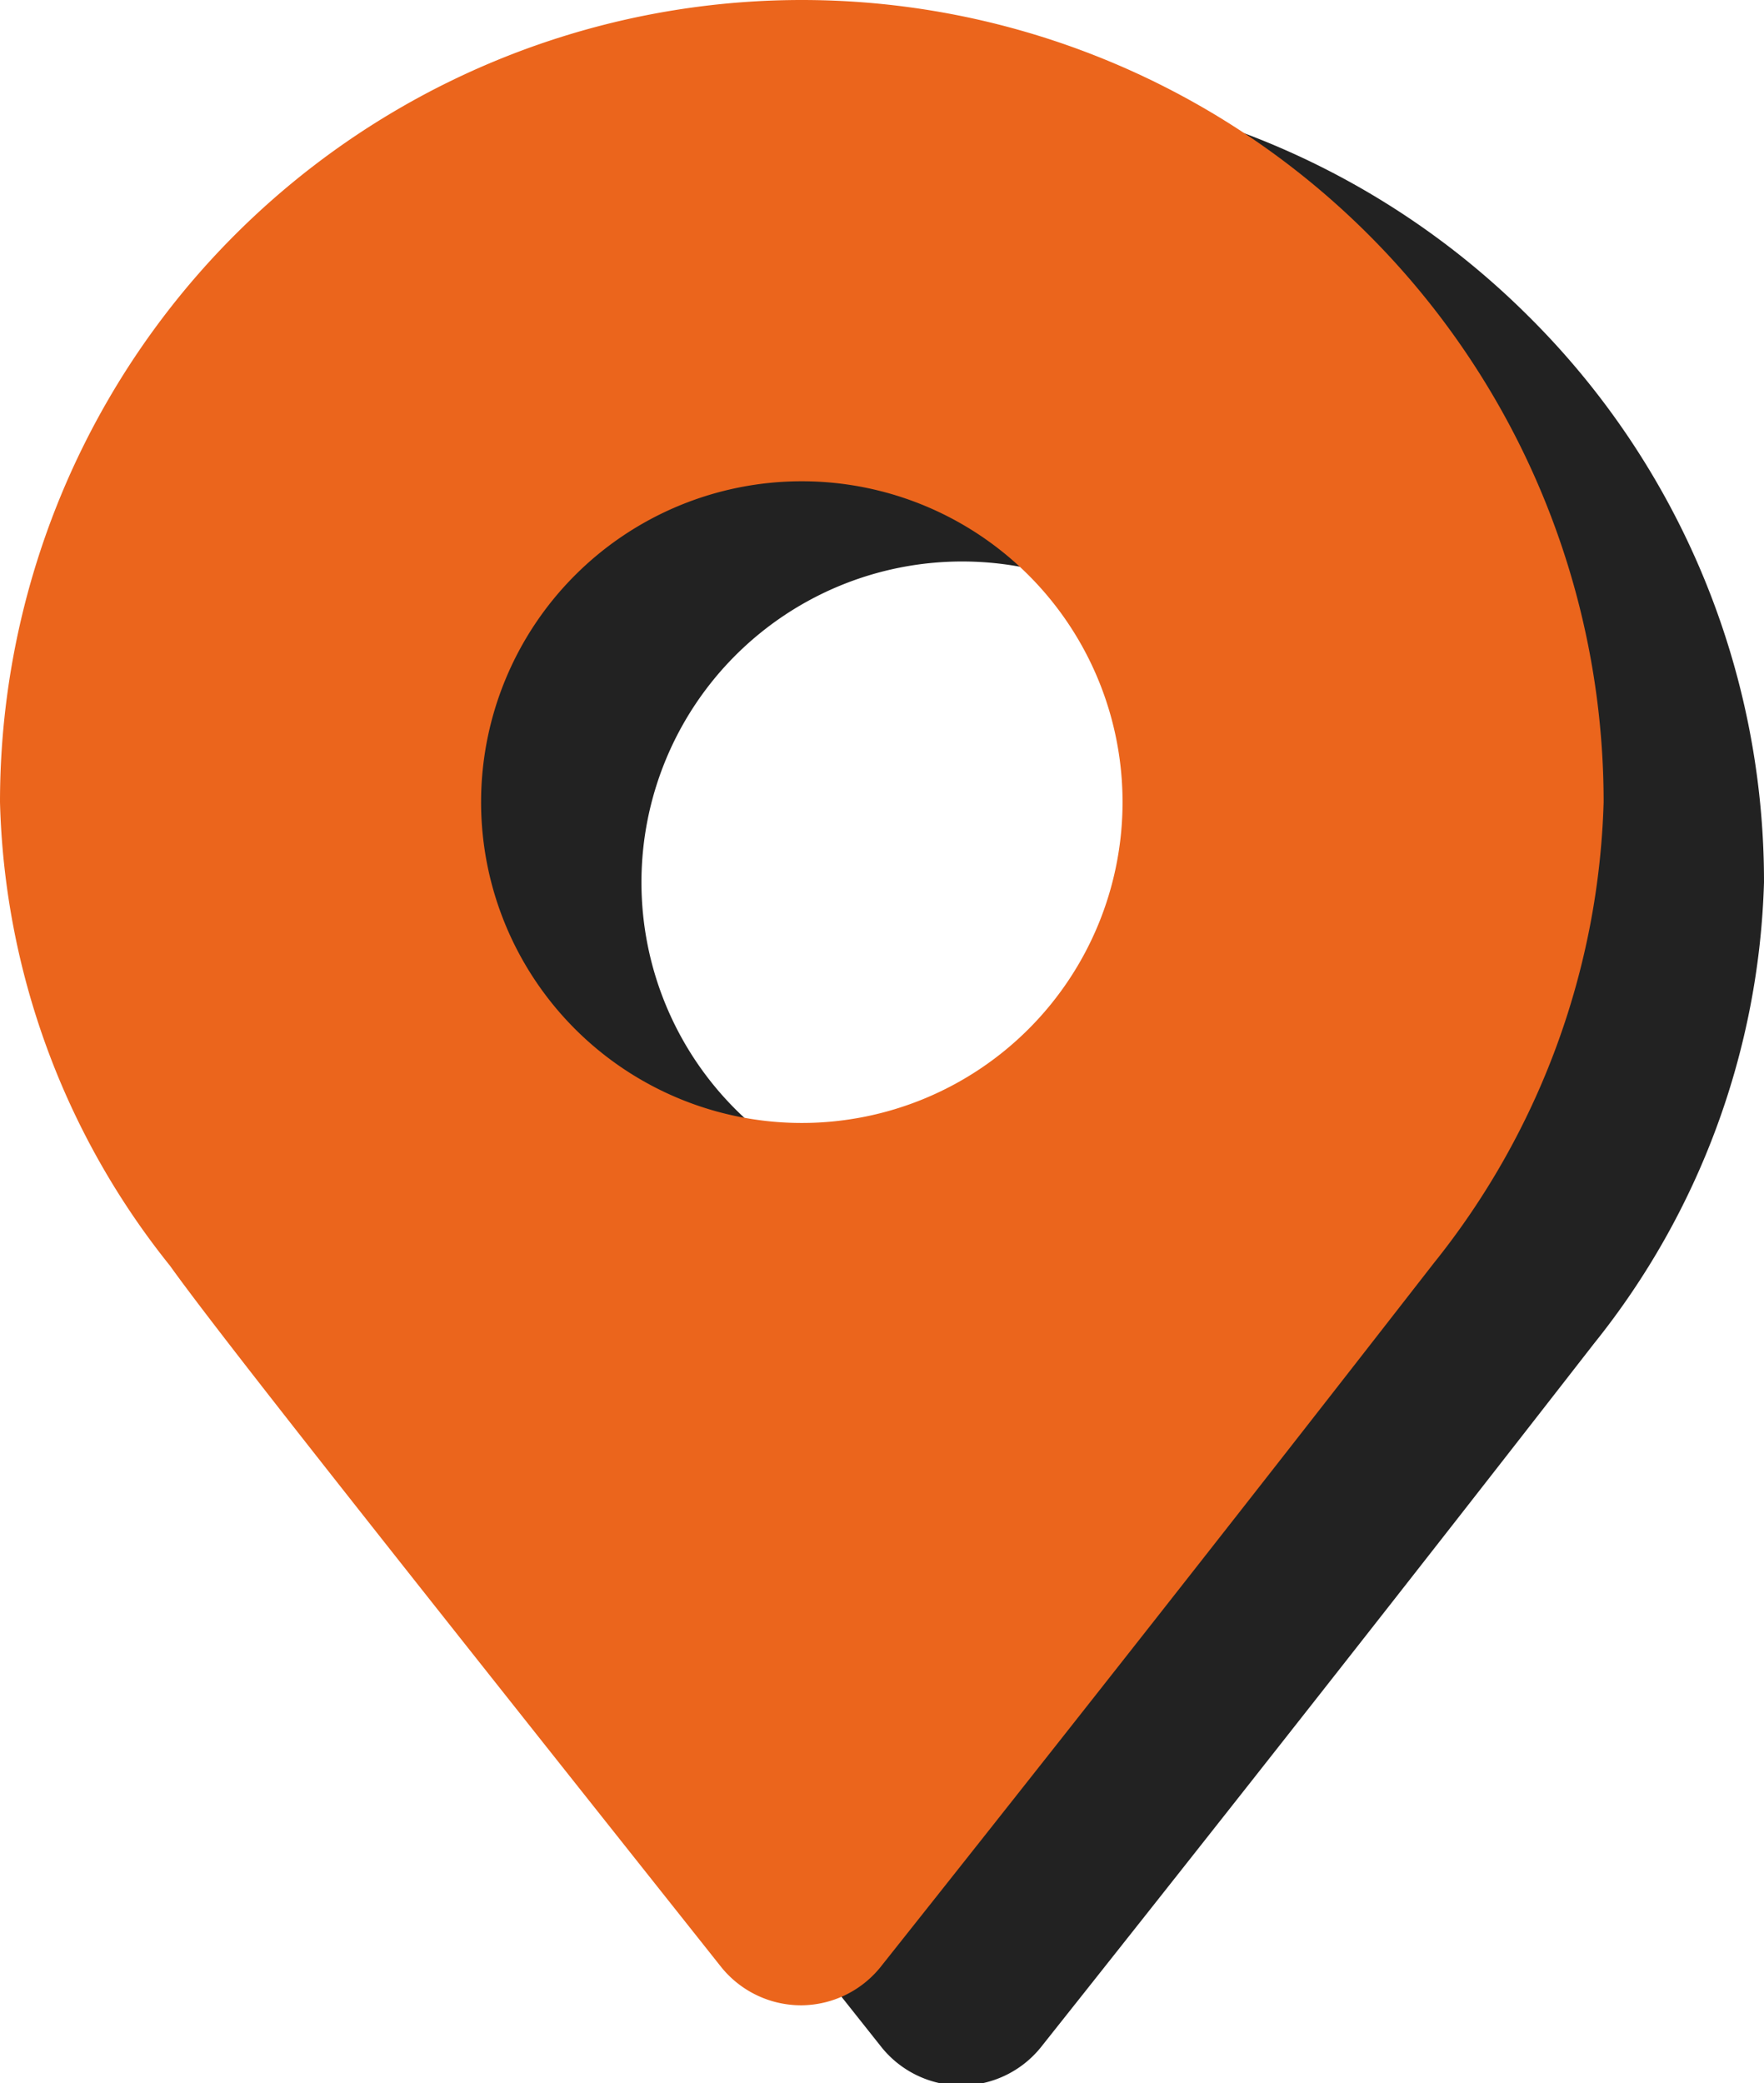
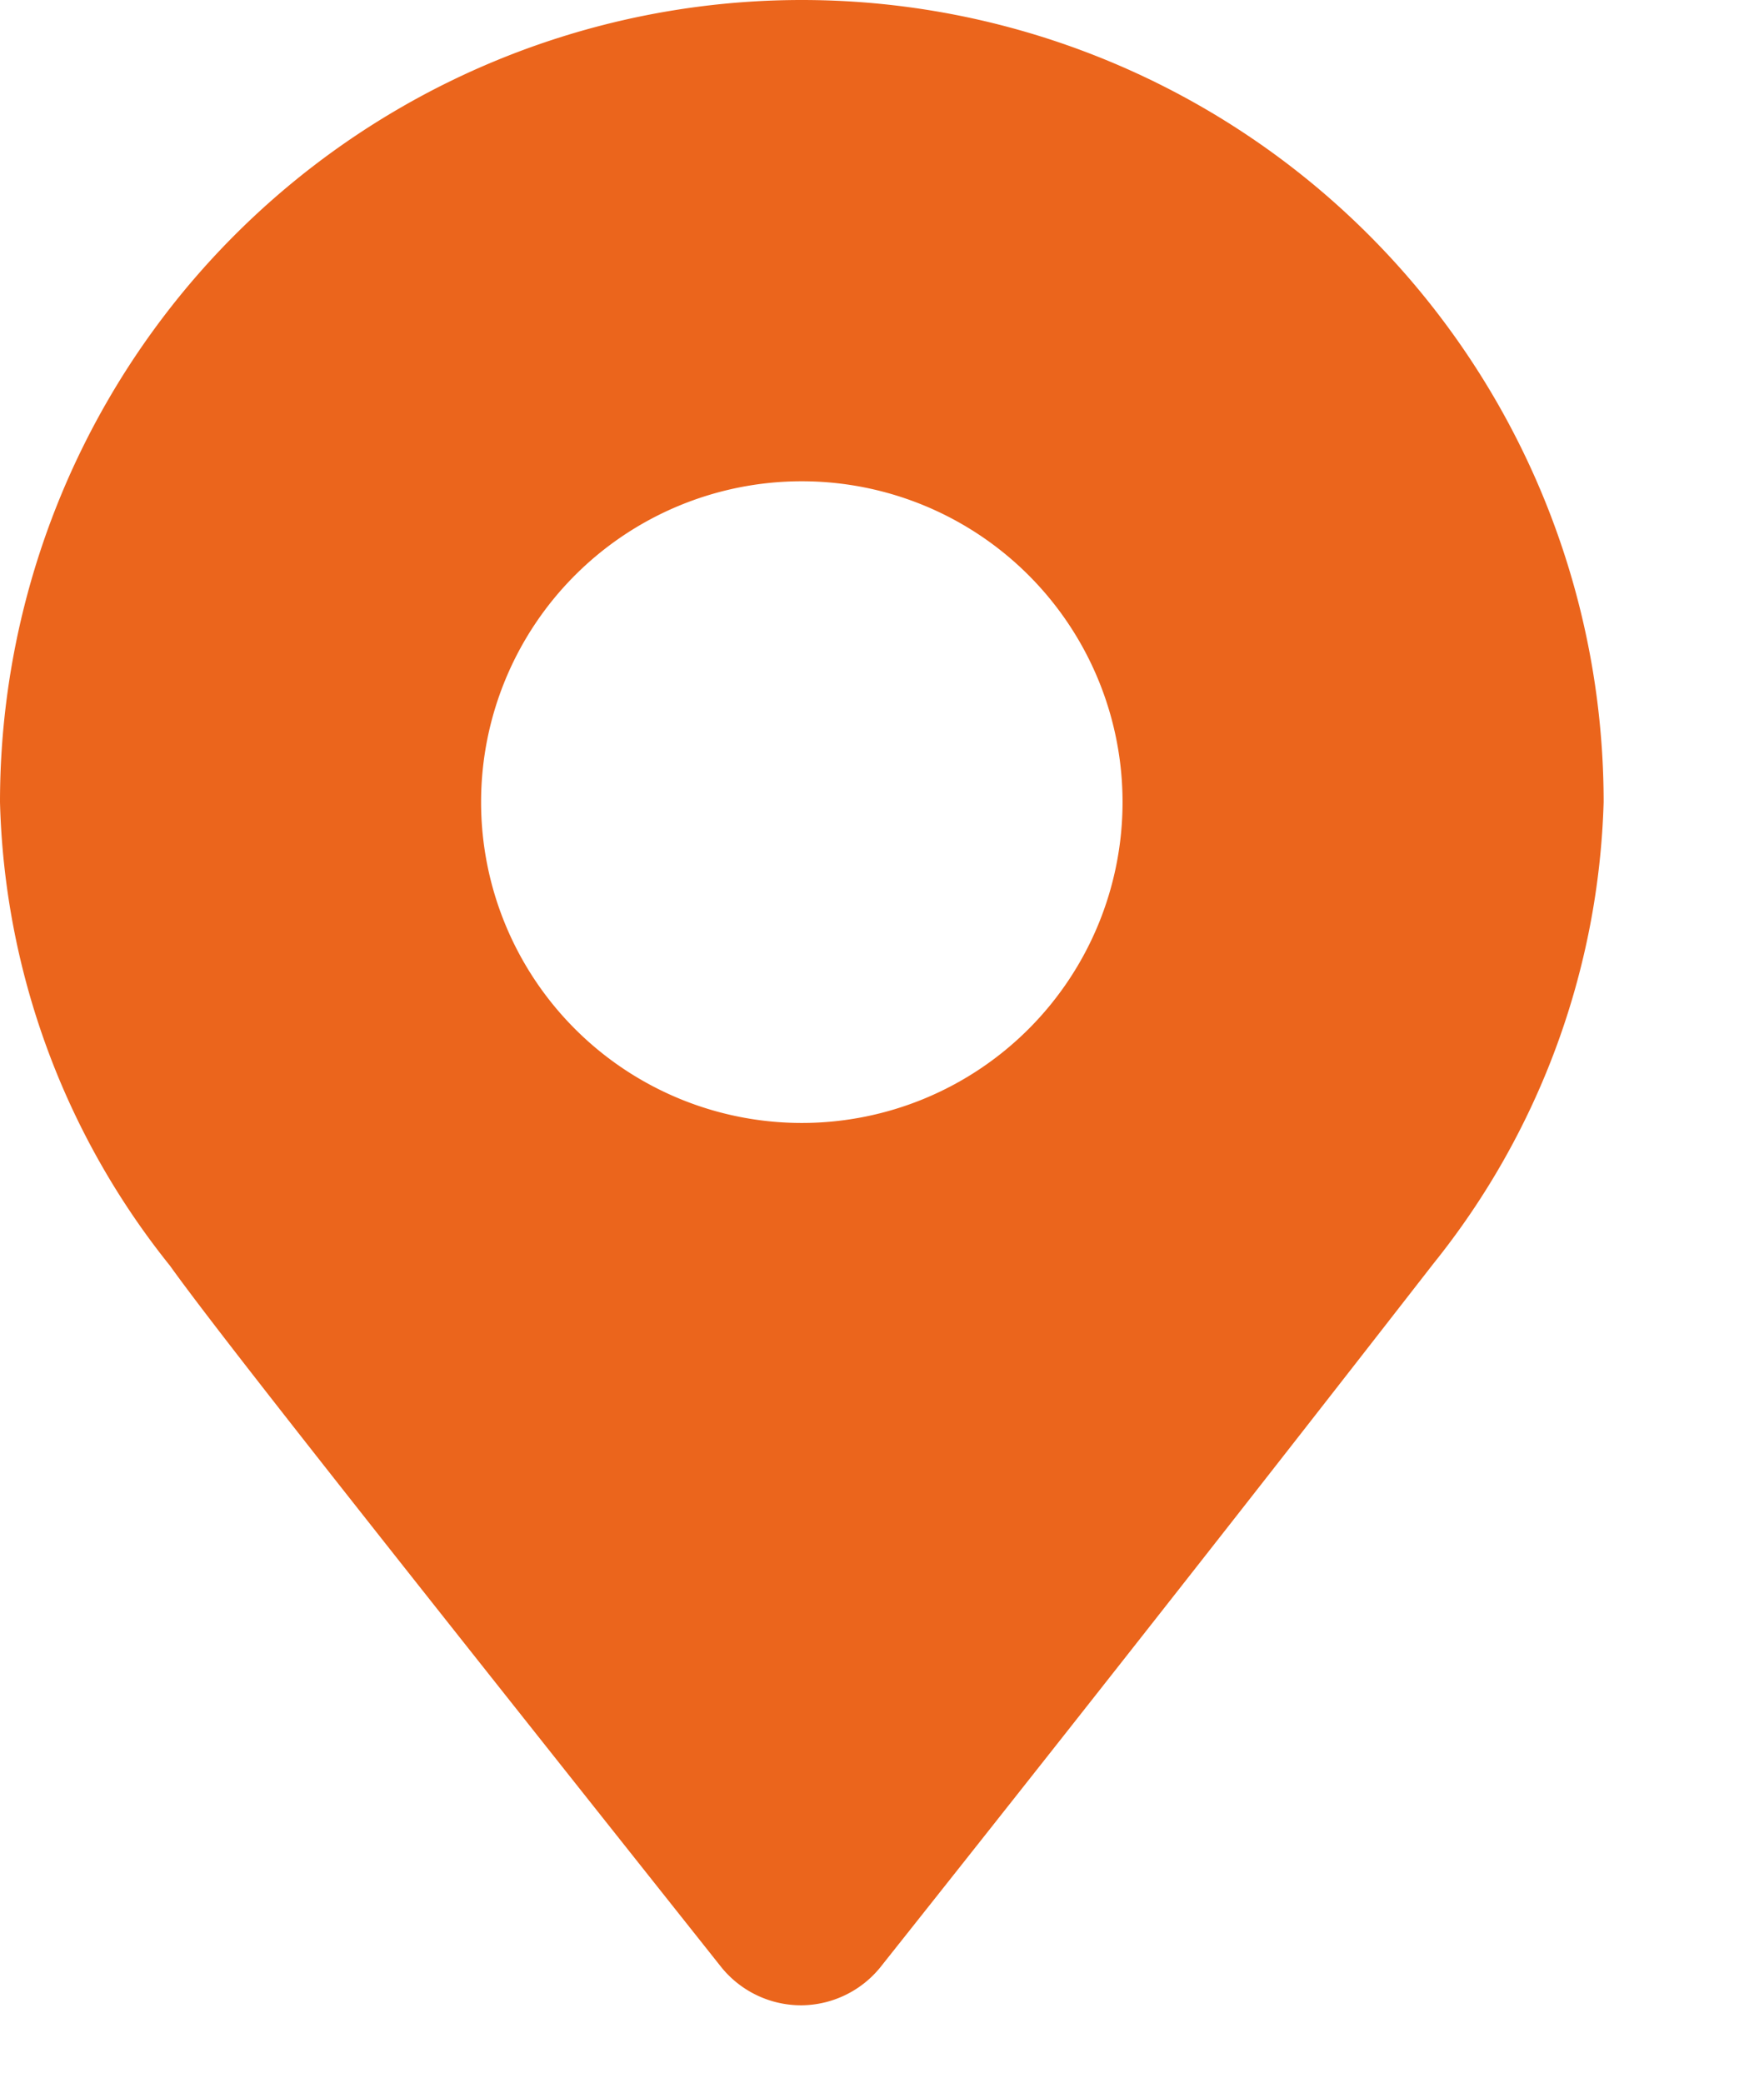
<svg xmlns="http://www.w3.org/2000/svg" viewBox="0 0 22 25.97">
-   <path d="M12,26a1.28,1.28,0,0,1-1-.47c-4.09-5.15-6.28-7.91-6.88-8.75A9.62,9.62,0,0,1,2,11,10,10,0,0,1,19.06,3.94,9.92,9.92,0,0,1,22,11a9.62,9.62,0,0,1-2.12,5.75C19,17.88,16.52,21.07,13,25.5A1.28,1.28,0,0,1,12,26ZM12,7a4,4,0,1,0,4,4A4,4,0,0,0,12,7Z" style="fill:#222" />
  <path d="M10,25a1.28,1.28,0,0,1-1-.47c-4.09-5.15-6.28-7.91-6.88-8.75A9.62,9.62,0,0,1,0,10,10,10,0,0,1,10,0,10,10,0,0,1,20,10a9.62,9.62,0,0,1-2.12,5.75C17,16.88,14.52,20.07,11,24.5A1.28,1.28,0,0,1,10,25ZM10,6a4,4,0,1,0,4,4A4,4,0,0,0,10,6Z" style="fill:#eb651c" />
</svg>